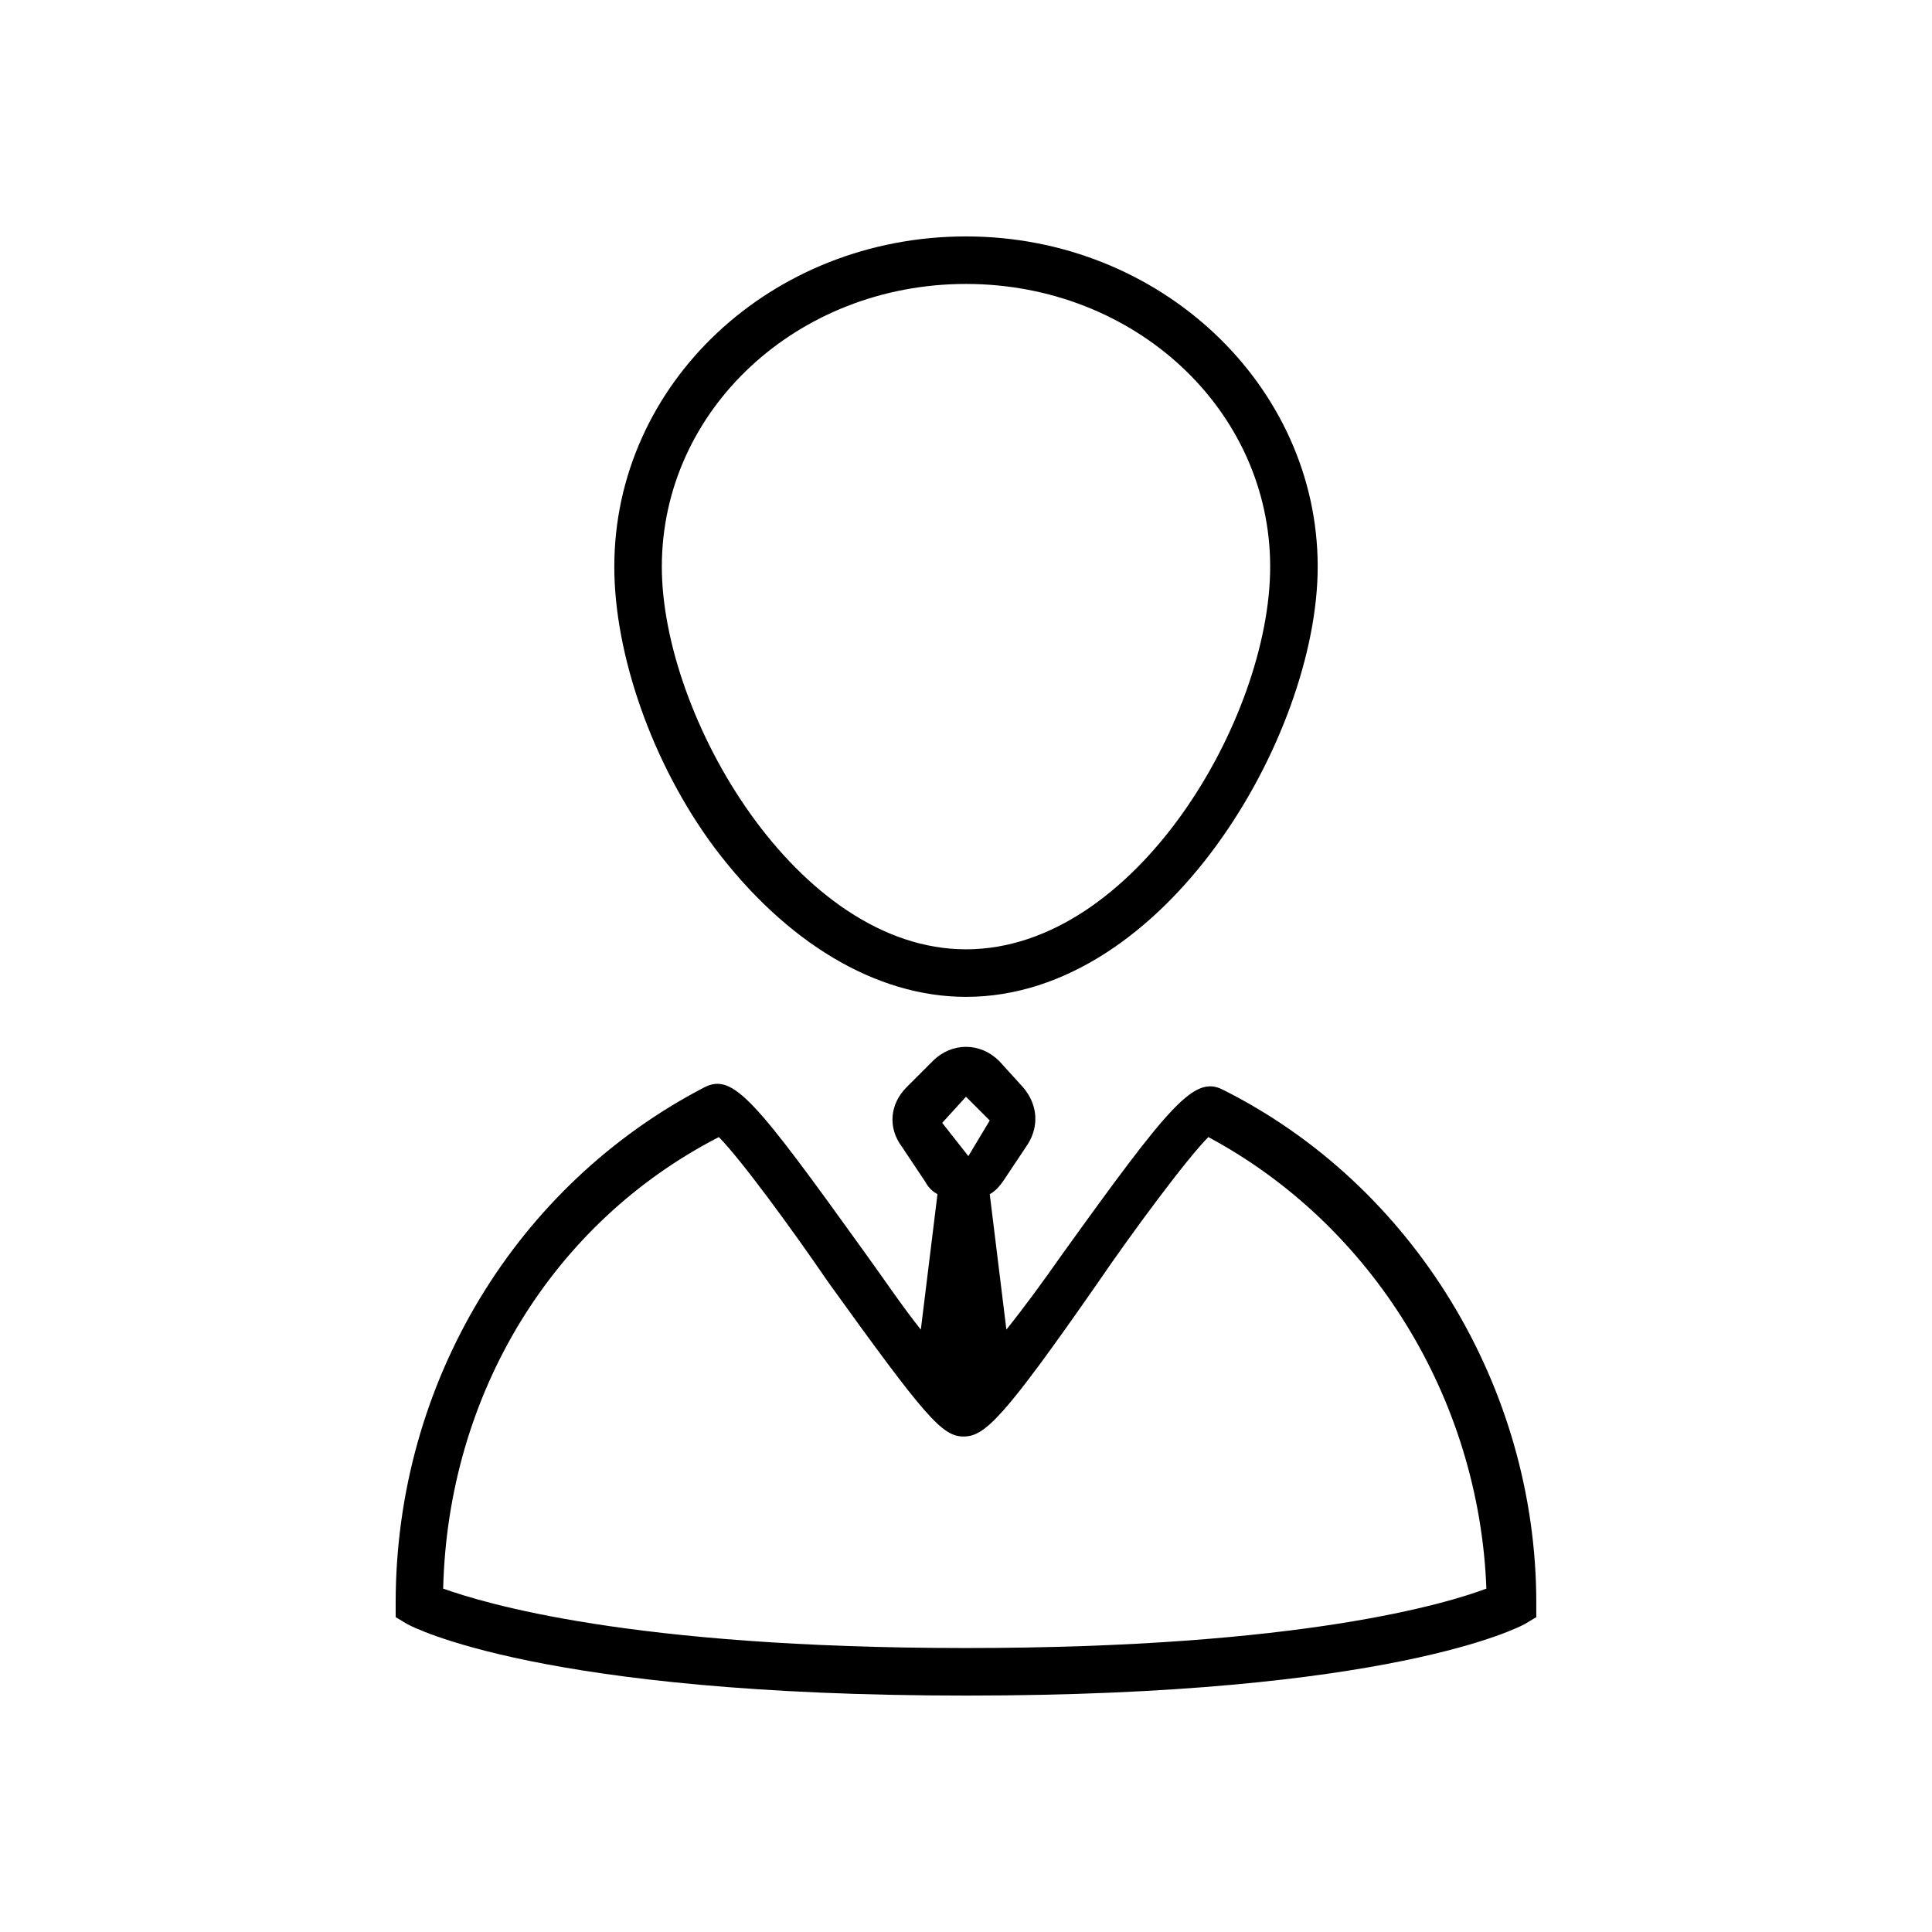
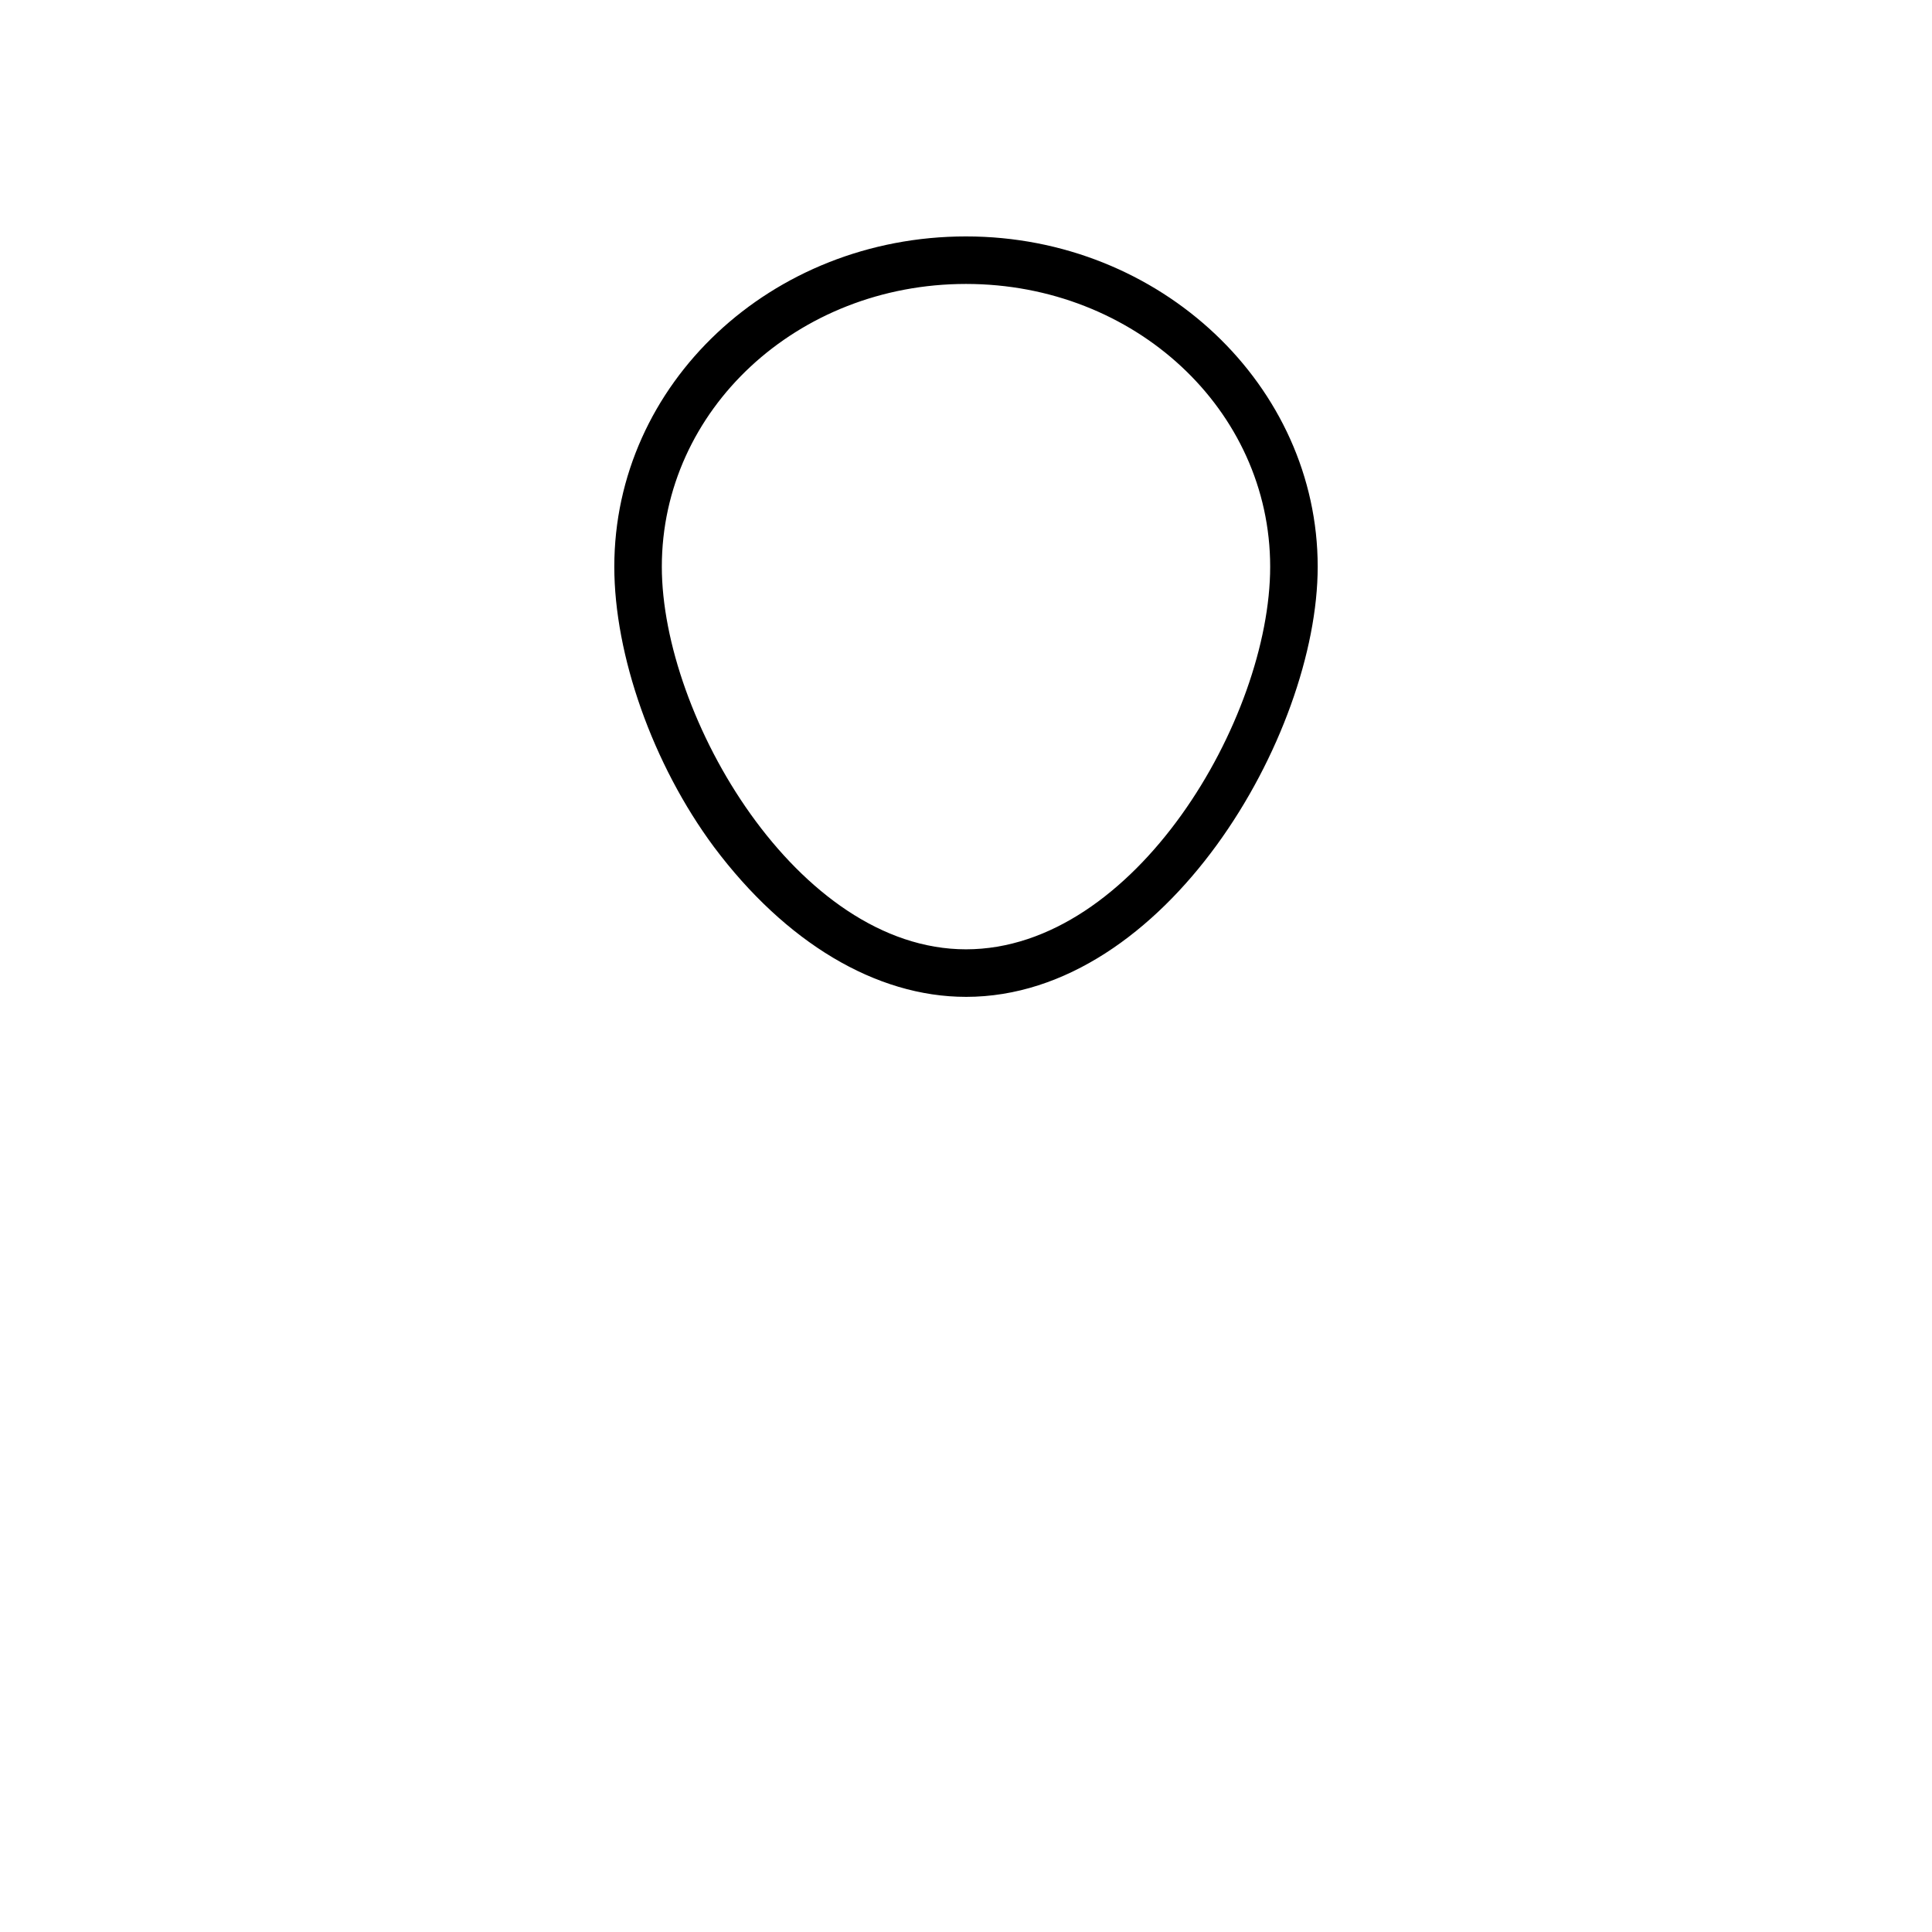
<svg xmlns="http://www.w3.org/2000/svg" fill="#000000" width="800px" height="800px" version="1.1" viewBox="144 144 512 512">
  <g>
-     <path d="m468.01 432.75c-7.559-3.777-13.855 3.777-42.824 44.082-4.41 6.297-9.445 13.227-14.484 19.523l-4.41-35.895c1.258-0.629 2.519-1.891 3.777-3.777l6.297-9.445c3.148-5.039 2.519-10.707-1.258-15.113l-6.297-6.926c-2.519-2.519-5.668-3.777-8.816-3.777-3.148 0-6.297 1.258-8.816 3.777l-6.926 6.926c-4.41 4.41-5.039 10.707-1.258 15.742l6.297 9.445c0.629 1.258 1.891 2.519 3.148 3.148l-4.41 35.895c-5.039-6.297-10.078-13.855-15.113-20.781-28.969-40.305-34.637-47.23-42.195-43.453-49.75 25.82-81.867 78.09-81.867 136.66v3.777l3.148 1.891c1.258 0.629 35.266 18.895 147.99 18.895 112.73 0 146.73-18.262 147.99-18.895l3.148-1.891v-3.777c0.004-57.309-32.742-110.84-83.125-136.03m-68.012 1.891 6.297 6.297-5.668 9.445-6.93-8.816zm0 146.1c-89.426 0-127.84-11.965-138.55-15.742 1.258-51.641 28.969-96.984 73.051-119.66 5.668 5.668 19.523 24.562 28.969 38.414 25.82 35.895 30.23 40.934 35.895 40.934 5.668 0 10.707-5.039 35.266-40.305 9.445-13.855 23.93-33.379 29.598-39.047 43.453 23.301 71.793 69.273 73.684 119.66-10.074 3.781-48.488 15.746-137.91 15.746" />
    <path d="m400 408.18c52.898 0 93.203-69.273 93.203-113.99 0-47.863-41.562-87.535-93.203-87.535s-93.203 39.047-93.203 87.535c0 23.301 10.078 52.27 26.449 74.312 18.891 25.191 42.82 39.676 66.754 39.676m0-188.93c44.715 0 80.609 33.379 80.609 74.941 0 40.305-35.895 101.39-80.609 101.39s-80.609-61.715-80.609-101.39c0-41.566 35.895-74.941 80.609-74.941" />
  </g>
</svg>